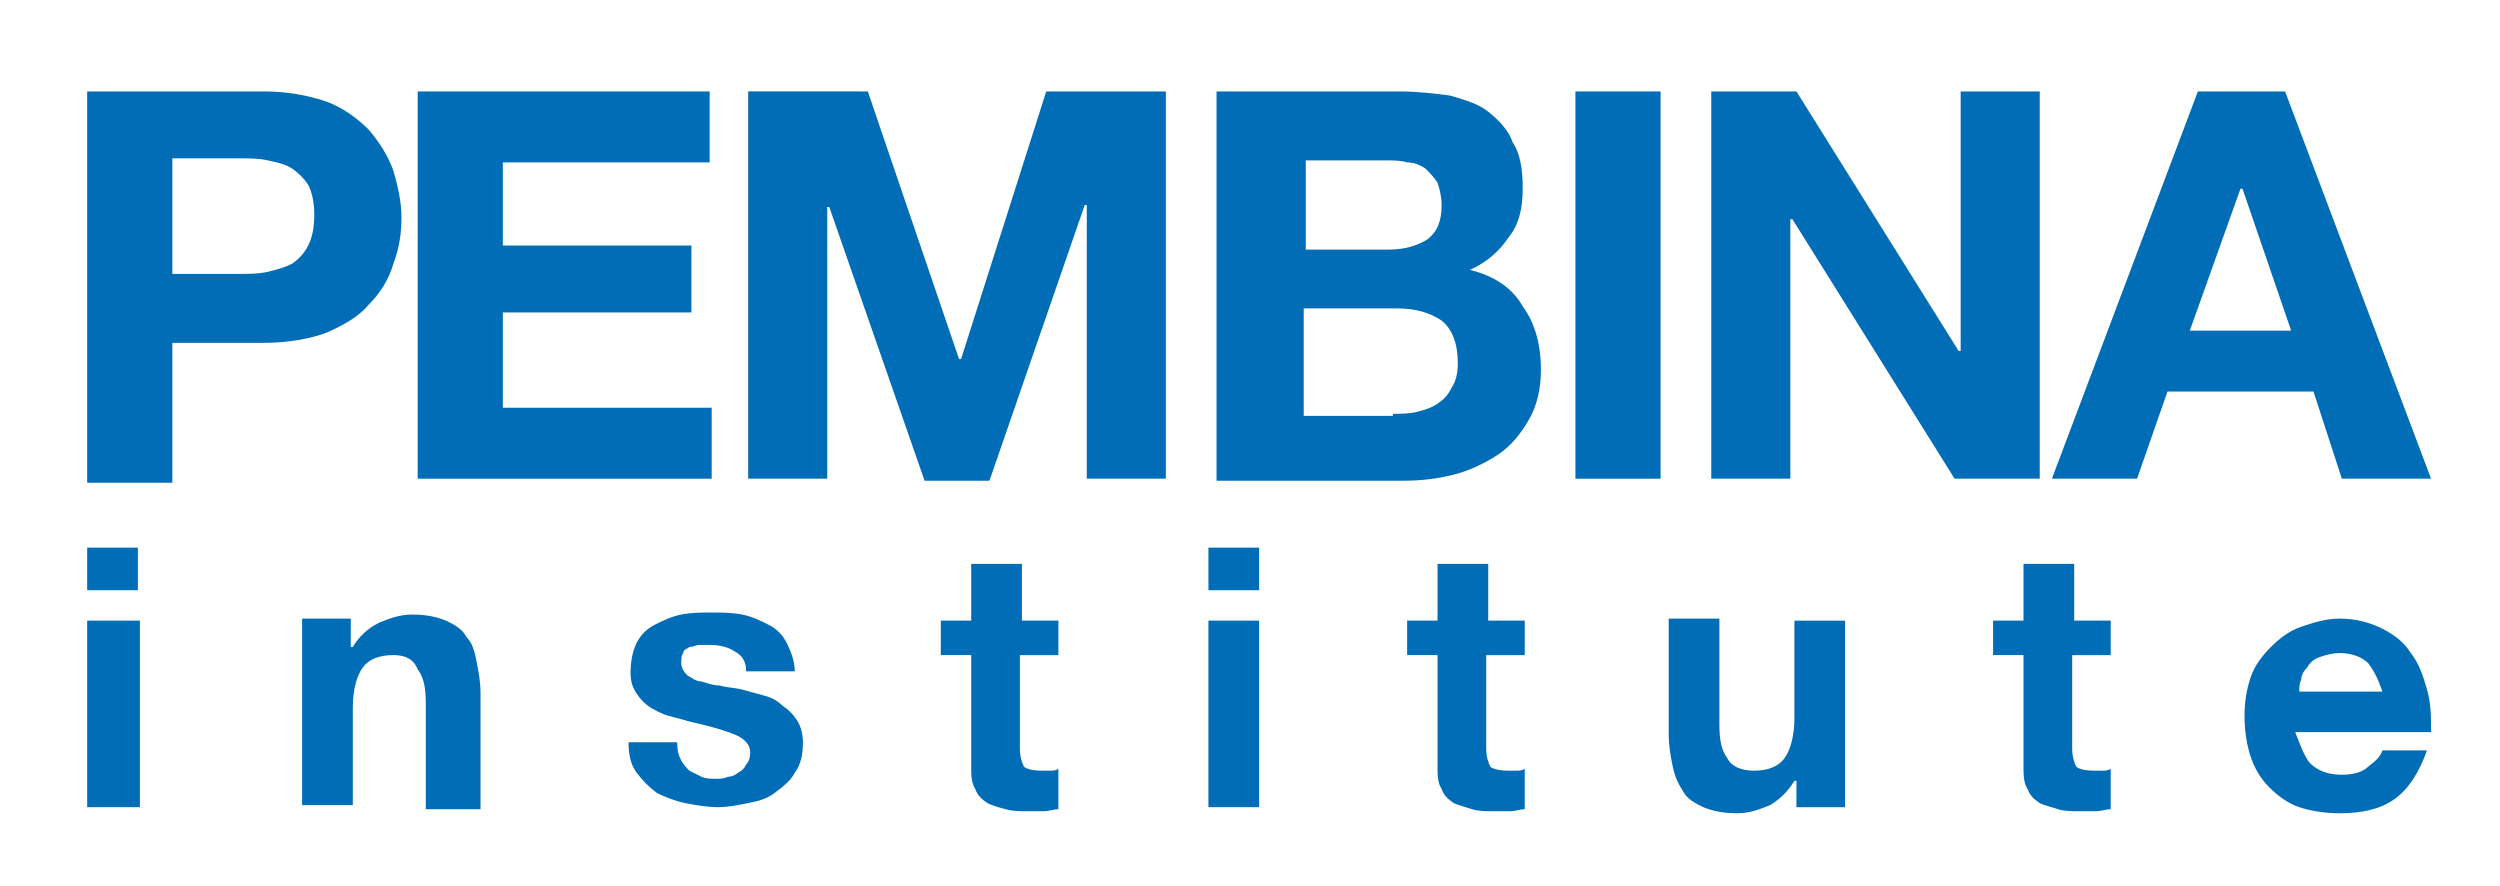
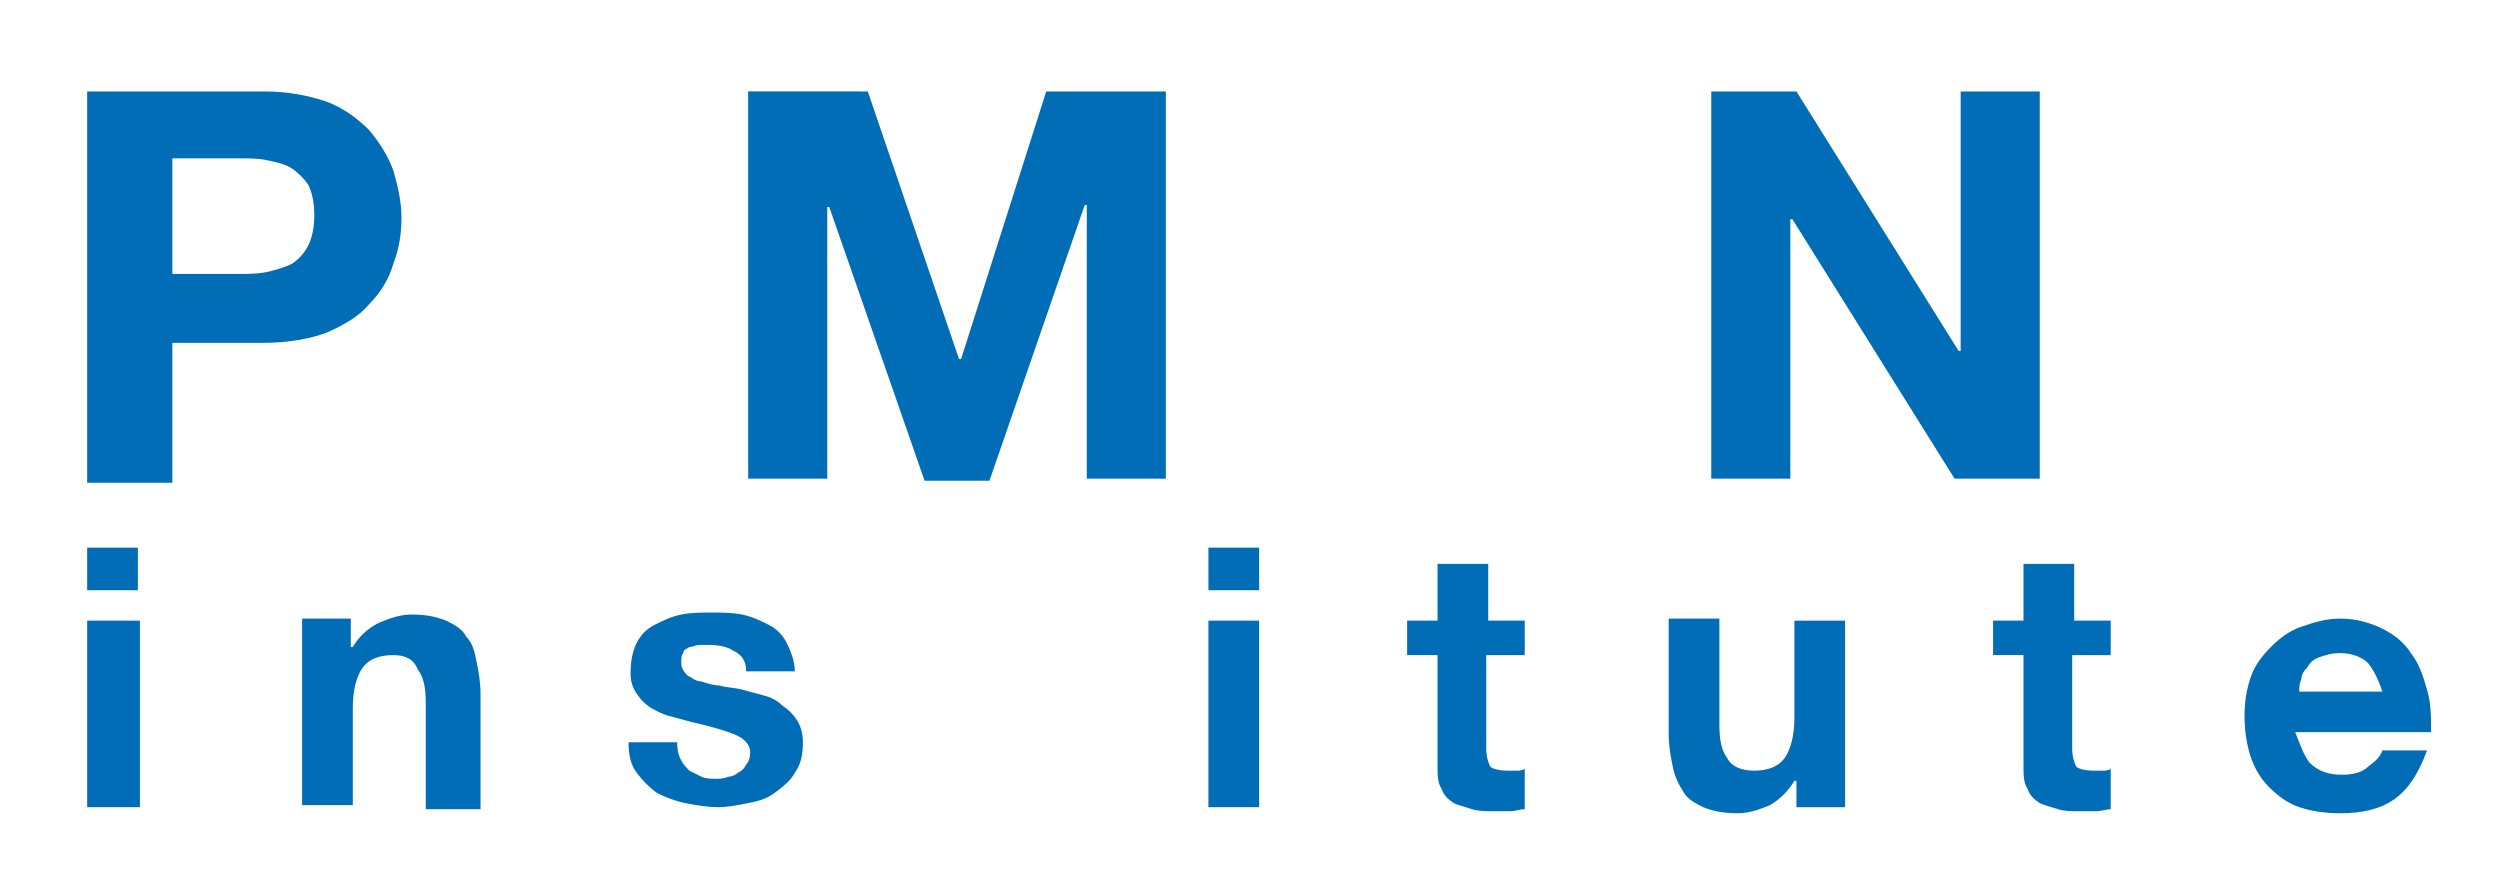
<svg xmlns="http://www.w3.org/2000/svg" version="1.1" id="Layer_1" x="0px" y="0px" width="612px" height="217px" viewBox="0 287.5 612 217" enable-background="new 0 287.5 612 217" xml:space="preserve">
  <g>
    <g>
      <g>
        <path fill="#006DB6" d="M64.525,309.883c5.957,0,10.92,0.993,15.387,2.481c3.971,1.489,7.445,3.971,10.423,6.949     c2.481,2.978,4.467,5.956,5.956,9.927c0.993,3.475,1.985,7.445,1.985,11.416c0,3.971-0.496,7.445-1.985,11.417     c-0.993,3.474-2.978,6.949-5.956,9.927c-2.482,2.978-5.957,4.963-10.423,6.949c-3.971,1.489-9.431,2.482-15.387,2.482H42.19     v34.248H21.343v-95.795H64.525z M58.569,354.555c2.482,0,4.467,0,6.949-0.496c1.985-0.497,3.971-0.993,5.957-1.985     c1.489-0.993,2.978-2.482,3.971-4.467s1.489-4.467,1.489-7.445s-0.496-5.46-1.489-7.445c-0.993-1.489-2.482-2.978-3.971-3.971     c-1.489-0.993-3.475-1.489-5.957-1.985c-1.985-0.497-4.467-0.497-6.949-0.497H42.19v28.292H58.569z" />
-         <path fill="#006DB6" d="M173.723,309.883v17.372h-50.628v20.351h46.161v16.379h-46.161v23.329h51.124v17.373h-71.971v-94.803     H173.723z" />
        <path fill="#006DB6" d="M212.438,309.883l22.336,65.518h0.496l20.847-65.518h29.285v94.803h-19.357v-67.008h-0.497     l-23.329,67.504h-15.883l-23.329-67.007h-0.497v66.511h-19.357v-94.803H212.438z" />
-         <path fill="#006DB6" d="M342.481,309.883c4.468,0,8.438,0.496,12.409,0.993c3.475,0.993,6.949,1.985,9.431,3.971     s4.964,4.467,5.956,7.445c1.985,2.978,2.481,6.949,2.481,11.416c0,4.963-0.992,8.935-3.474,11.913     c-1.986,2.978-4.964,5.956-9.432,7.941c5.957,1.489,10.424,4.467,12.905,8.934c2.979,3.971,4.468,9.431,4.468,15.387     c0,4.963-0.993,8.934-2.979,12.409s-4.467,6.452-7.445,8.438c-2.978,1.985-6.949,3.972-10.92,4.964     c-3.971,0.993-7.941,1.489-12.408,1.489H297.81v-95.299H342.481z M340,348.599c3.971,0,6.949-0.993,9.431-2.482     c2.481-1.985,3.475-4.467,3.475-8.438c0-1.985-0.496-3.971-0.993-5.46c-0.992-1.489-1.985-2.481-2.978-3.474     c-1.489-0.993-2.979-1.489-4.468-1.489c-1.488-0.496-3.474-0.496-5.46-0.496h-19.357v21.839H340z M340.992,388.803     c1.986,0,3.972,0,5.957-0.496c1.985-0.497,3.474-0.993,4.963-1.985s2.482-1.985,3.475-3.971c0.993-1.489,1.489-3.475,1.489-5.957     c0-4.963-1.489-8.438-3.971-10.423c-2.979-1.985-6.453-2.978-10.92-2.978h-22.832v26.307h21.839V388.803z" />
-         <path fill="#006DB6" d="M406.511,309.883v94.803h-20.847v-94.803H406.511z" />
        <path fill="#006DB6" d="M439.767,309.883l39.708,63.533h0.496v-63.533h19.357v94.803h-20.847l-39.708-63.533h-0.496v63.533     H418.92v-94.803H439.767z" />
-         <path fill="#006DB6" d="M559.387,309.883l35.737,94.803h-21.84l-6.948-21.343h-35.737l-7.445,21.343h-20.847l35.737-94.803     H559.387z M560.876,368.453l-11.912-34.745h-0.497l-12.408,34.745H560.876z" />
      </g>
      <g>
        <path fill="#006DB6" d="M21.343,431.985v-10.423h12.409v10.423H21.343z M34.248,439.431v45.664H21.343v-45.664H34.248z" />
        <path fill="#006DB6" d="M85.869,439.431v6.452h0.496c1.489-2.481,3.475-4.467,6.453-5.956c2.482-0.992,4.964-1.985,7.942-1.985     c3.474,0,5.956,0.496,8.438,1.489c1.985,0.993,3.971,1.985,4.963,3.971c1.489,1.489,1.985,3.475,2.481,5.956     c0.497,2.482,0.993,4.964,0.993,7.941v28.292h-13.402v-25.81c0-3.971-0.496-6.453-1.985-8.438     c-0.993-2.481-2.978-3.475-5.956-3.475c-3.475,0-5.956,0.993-7.445,2.979s-2.482,5.46-2.482,9.927v23.825H73.956v-45.664h11.913     V439.431z" />
        <path fill="#006DB6" d="M166.774,473.679c0.496,0.993,1.489,1.985,1.985,2.481c0.993,0.497,1.985,0.993,2.978,1.489     s2.481,0.496,3.475,0.496c0.993,0,1.985,0,2.978-0.496c0.993,0,1.985-0.496,2.481-0.992c0.993-0.497,1.489-0.993,1.985-1.985     c0.497-0.497,0.993-1.489,0.993-2.979c0-1.985-1.489-3.475-3.971-4.467c-2.481-0.993-5.956-1.985-10.423-2.979     c-1.985-0.496-3.474-0.992-5.46-1.489c-1.985-0.496-3.474-1.488-4.467-1.985c-1.489-0.992-2.482-1.985-3.475-3.475     c-0.993-1.488-1.489-2.978-1.489-4.963c0-2.979,0.497-5.46,1.489-7.445s2.482-3.475,4.467-4.467     c1.985-0.993,3.971-1.986,6.453-2.482c2.481-0.496,4.963-0.496,7.445-0.496c2.482,0,4.964,0,7.445,0.496     c2.482,0.496,4.467,1.489,6.453,2.482c1.985,0.992,3.475,2.481,4.467,4.467s1.985,4.467,1.985,6.949h-11.913     c0-2.482-0.993-3.972-2.978-4.964c-1.489-0.993-3.474-1.489-5.956-1.489c-0.497,0-1.489,0-2.482,0s-1.489,0.496-2.481,0.496     c-0.497,0.497-1.489,0.497-1.489,1.489c-0.496,0.496-0.496,1.489-0.496,2.481c0,0.993,0.496,1.986,1.489,2.979     c0.993,0.496,1.985,1.489,3.475,1.489c1.489,0.496,2.978,0.992,4.467,0.992c1.489,0.497,3.474,0.497,5.459,0.993     s3.475,0.992,5.46,1.489c1.985,0.496,3.475,1.489,4.467,2.481c1.489,0.993,2.482,1.985,3.475,3.475s1.489,3.475,1.489,5.46     c0,2.978-0.496,5.46-1.985,7.445c-0.993,1.985-2.978,3.475-4.963,4.963c-1.985,1.489-3.971,1.985-6.453,2.482     c-2.482,0.496-4.963,0.992-7.445,0.992s-5.46-0.496-7.941-0.992c-2.482-0.497-4.964-1.489-6.949-2.482     c-1.985-1.488-3.474-2.978-4.963-4.963c-1.489-1.985-1.985-4.468-1.985-7.445h11.913     C165.781,471.693,166.277,472.687,166.774,473.679z" />
-         <path fill="#006DB6" d="M259.095,439.431v8.438h-9.431v22.833c0,1.985,0.497,3.474,0.993,4.467     c0.497,0.496,1.986,0.992,4.467,0.992c0.497,0,1.489,0,1.985,0c0.497,0,1.489,0,1.985-0.496v9.927     c-0.993,0-2.481,0.497-3.474,0.497c-1.489,0-2.482,0-3.971,0c-1.985,0-3.971,0-5.459-0.497c-1.985-0.496-3.475-0.992-4.467-1.488     c-1.489-0.993-2.482-1.985-2.978-3.475c-0.993-1.489-0.993-3.475-0.993-5.46v-27.3h-7.445v-8.438h7.445v-13.897h12.409v13.897     H259.095z" />
        <path fill="#006DB6" d="M295.825,431.985v-10.423h12.409v10.423H295.825z M308.233,439.431v45.664h-12.409v-45.664H308.233z" />
        <path fill="#006DB6" d="M373.256,439.431v8.438h-9.431v22.833c0,1.985,0.496,3.474,0.992,4.467     c0.496,0.496,1.985,0.992,4.467,0.992c0.497,0,1.489,0,1.985,0c0.497,0,1.489,0,1.986-0.496v9.927     c-0.993,0-2.482,0.497-3.475,0.497c-1.489,0-2.482,0-3.971,0c-1.985,0-3.971,0-5.46-0.497c-1.489-0.496-3.475-0.992-4.468-1.488     c-1.488-0.993-2.481-1.985-2.978-3.475c-0.993-1.489-0.993-3.475-0.993-5.46v-27.3h-7.445v-8.438h7.445v-13.897h12.409v13.897     H373.256z" />
        <path fill="#006DB6" d="M439.767,485.095v-6.452h-0.496c-1.489,2.481-3.475,4.467-5.957,5.956     c-2.481,0.992-4.963,1.985-7.941,1.985c-3.475,0-5.956-0.496-8.438-1.489c-1.985-0.992-3.971-1.985-4.964-3.971     c-0.992-1.489-1.985-3.475-2.481-5.956s-0.993-4.964-0.993-7.941v-28.292h12.409v25.81c0,3.971,0.496,6.453,1.985,8.438     c0.992,1.985,3.475,2.978,6.452,2.978c3.475,0,5.956-0.992,7.445-2.978s2.482-5.46,2.482-9.927v-23.825h12.408v45.664H439.767     L439.767,485.095z" />
        <path fill="#006DB6" d="M516.701,439.431v8.438h-9.432v22.833c0,1.985,0.497,3.474,0.993,4.467     c0.496,0.496,1.985,0.992,4.467,0.992c0.497,0,1.489,0,1.985,0c0.497,0,1.489,0,1.986-0.496v9.927     c-0.993,0-2.482,0.497-3.475,0.497c-1.489,0-2.482,0-3.971,0c-1.986,0-3.972,0-5.46-0.497c-1.489-0.496-3.475-0.992-4.468-1.488     c-1.488-0.993-2.481-1.985-2.978-3.475c-0.993-1.489-0.993-3.475-0.993-5.46v-27.3h-7.445v-8.438h7.445v-13.897h12.409v13.897     H516.701z" />
        <path fill="#006DB6" d="M565.343,474.175c1.985,1.985,4.468,2.979,7.942,2.979c2.481,0,4.963-0.496,6.452-1.985     c1.985-1.489,2.978-2.481,3.475-3.971h10.919c-1.985,5.46-4.467,9.431-7.941,11.912s-7.941,3.475-13.401,3.475     c-3.475,0-6.948-0.496-9.927-1.489c-2.979-0.992-5.46-2.978-7.445-4.963c-1.985-1.986-3.475-4.468-4.467-7.445     c-0.993-2.979-1.489-6.453-1.489-9.928c0-3.474,0.496-6.452,1.489-9.431c0.992-2.978,2.978-5.46,4.963-7.445     s4.468-3.971,7.445-4.963c2.979-0.993,5.956-1.985,9.431-1.985c3.971,0,7.445,0.992,10.424,2.481     c2.978,1.489,5.46,3.475,6.948,5.956c1.986,2.481,2.979,5.46,3.971,8.935c0.993,3.475,0.993,6.452,0.993,10.423h-33.256     C562.861,469.212,563.854,472.189,565.343,474.175z M579.737,449.854c-1.489-1.488-3.971-2.481-6.949-2.481     c-1.985,0-3.475,0.496-4.963,0.993c-1.489,0.496-2.482,1.488-2.979,2.481c-0.993,0.993-1.489,1.985-1.489,2.979     c-0.496,0.992-0.496,1.985-0.496,2.978h20.351C582.219,453.825,581.227,451.84,579.737,449.854z" />
      </g>
    </g>
  </g>
</svg>